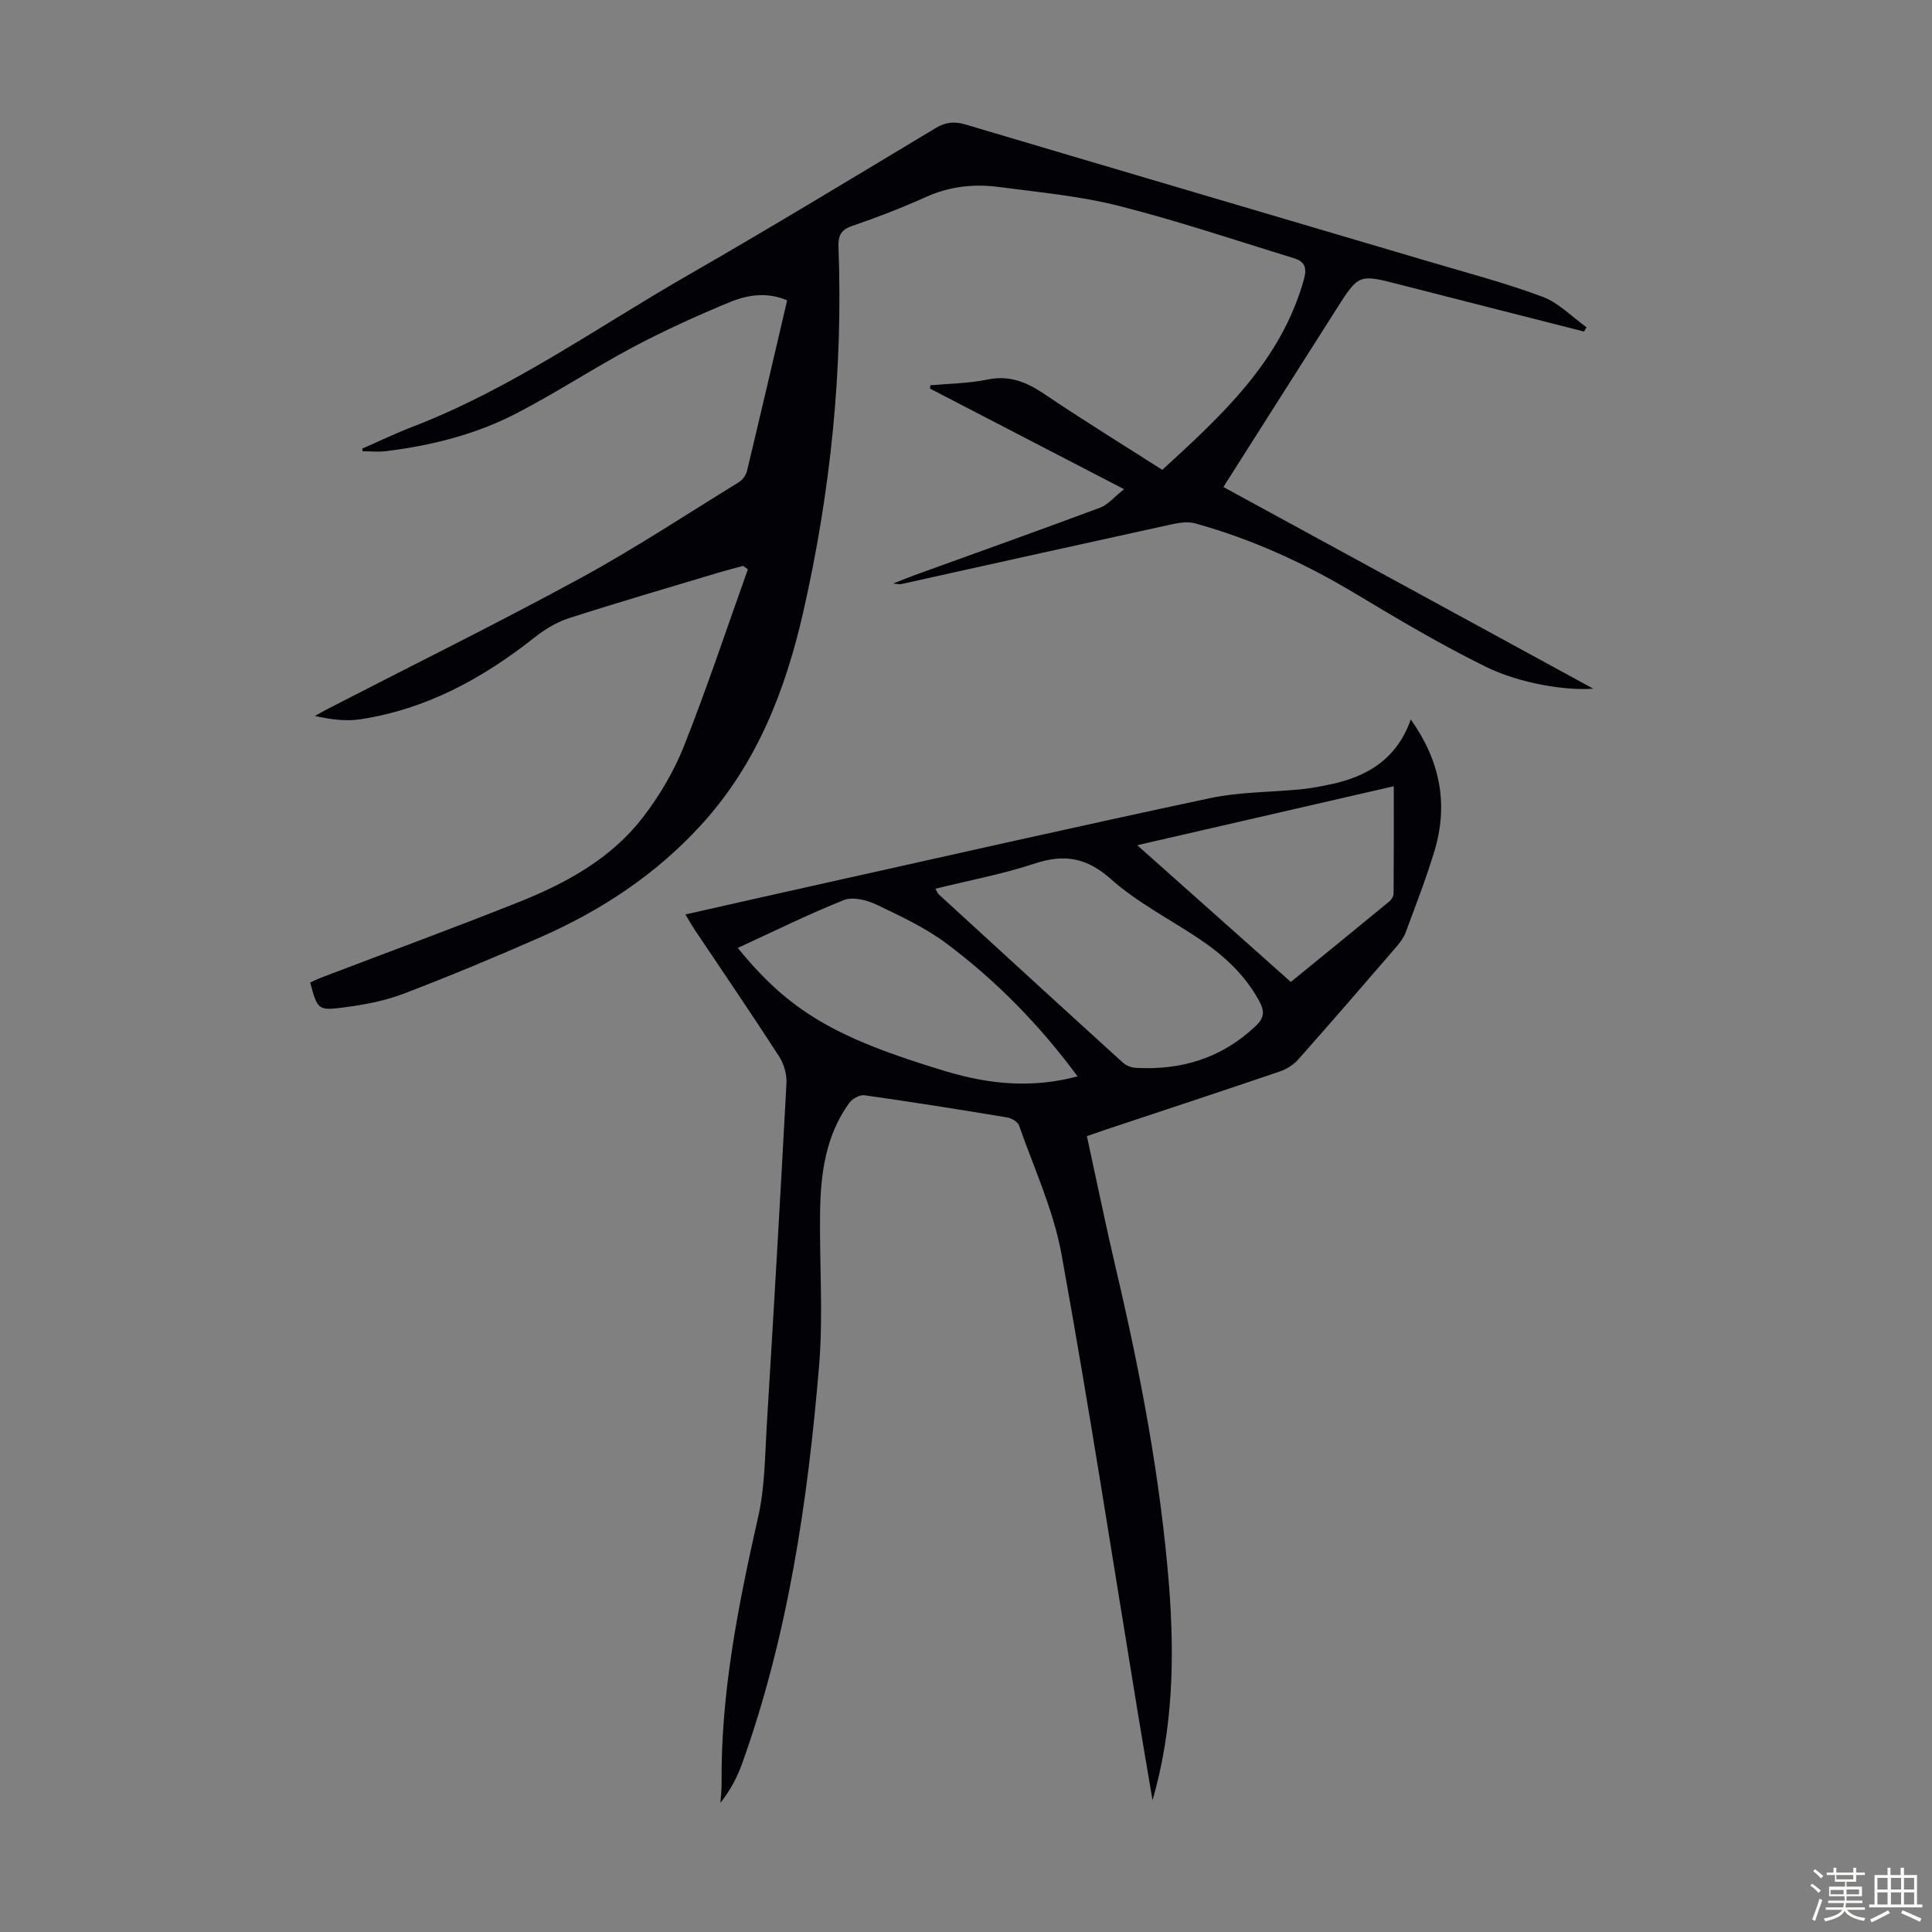
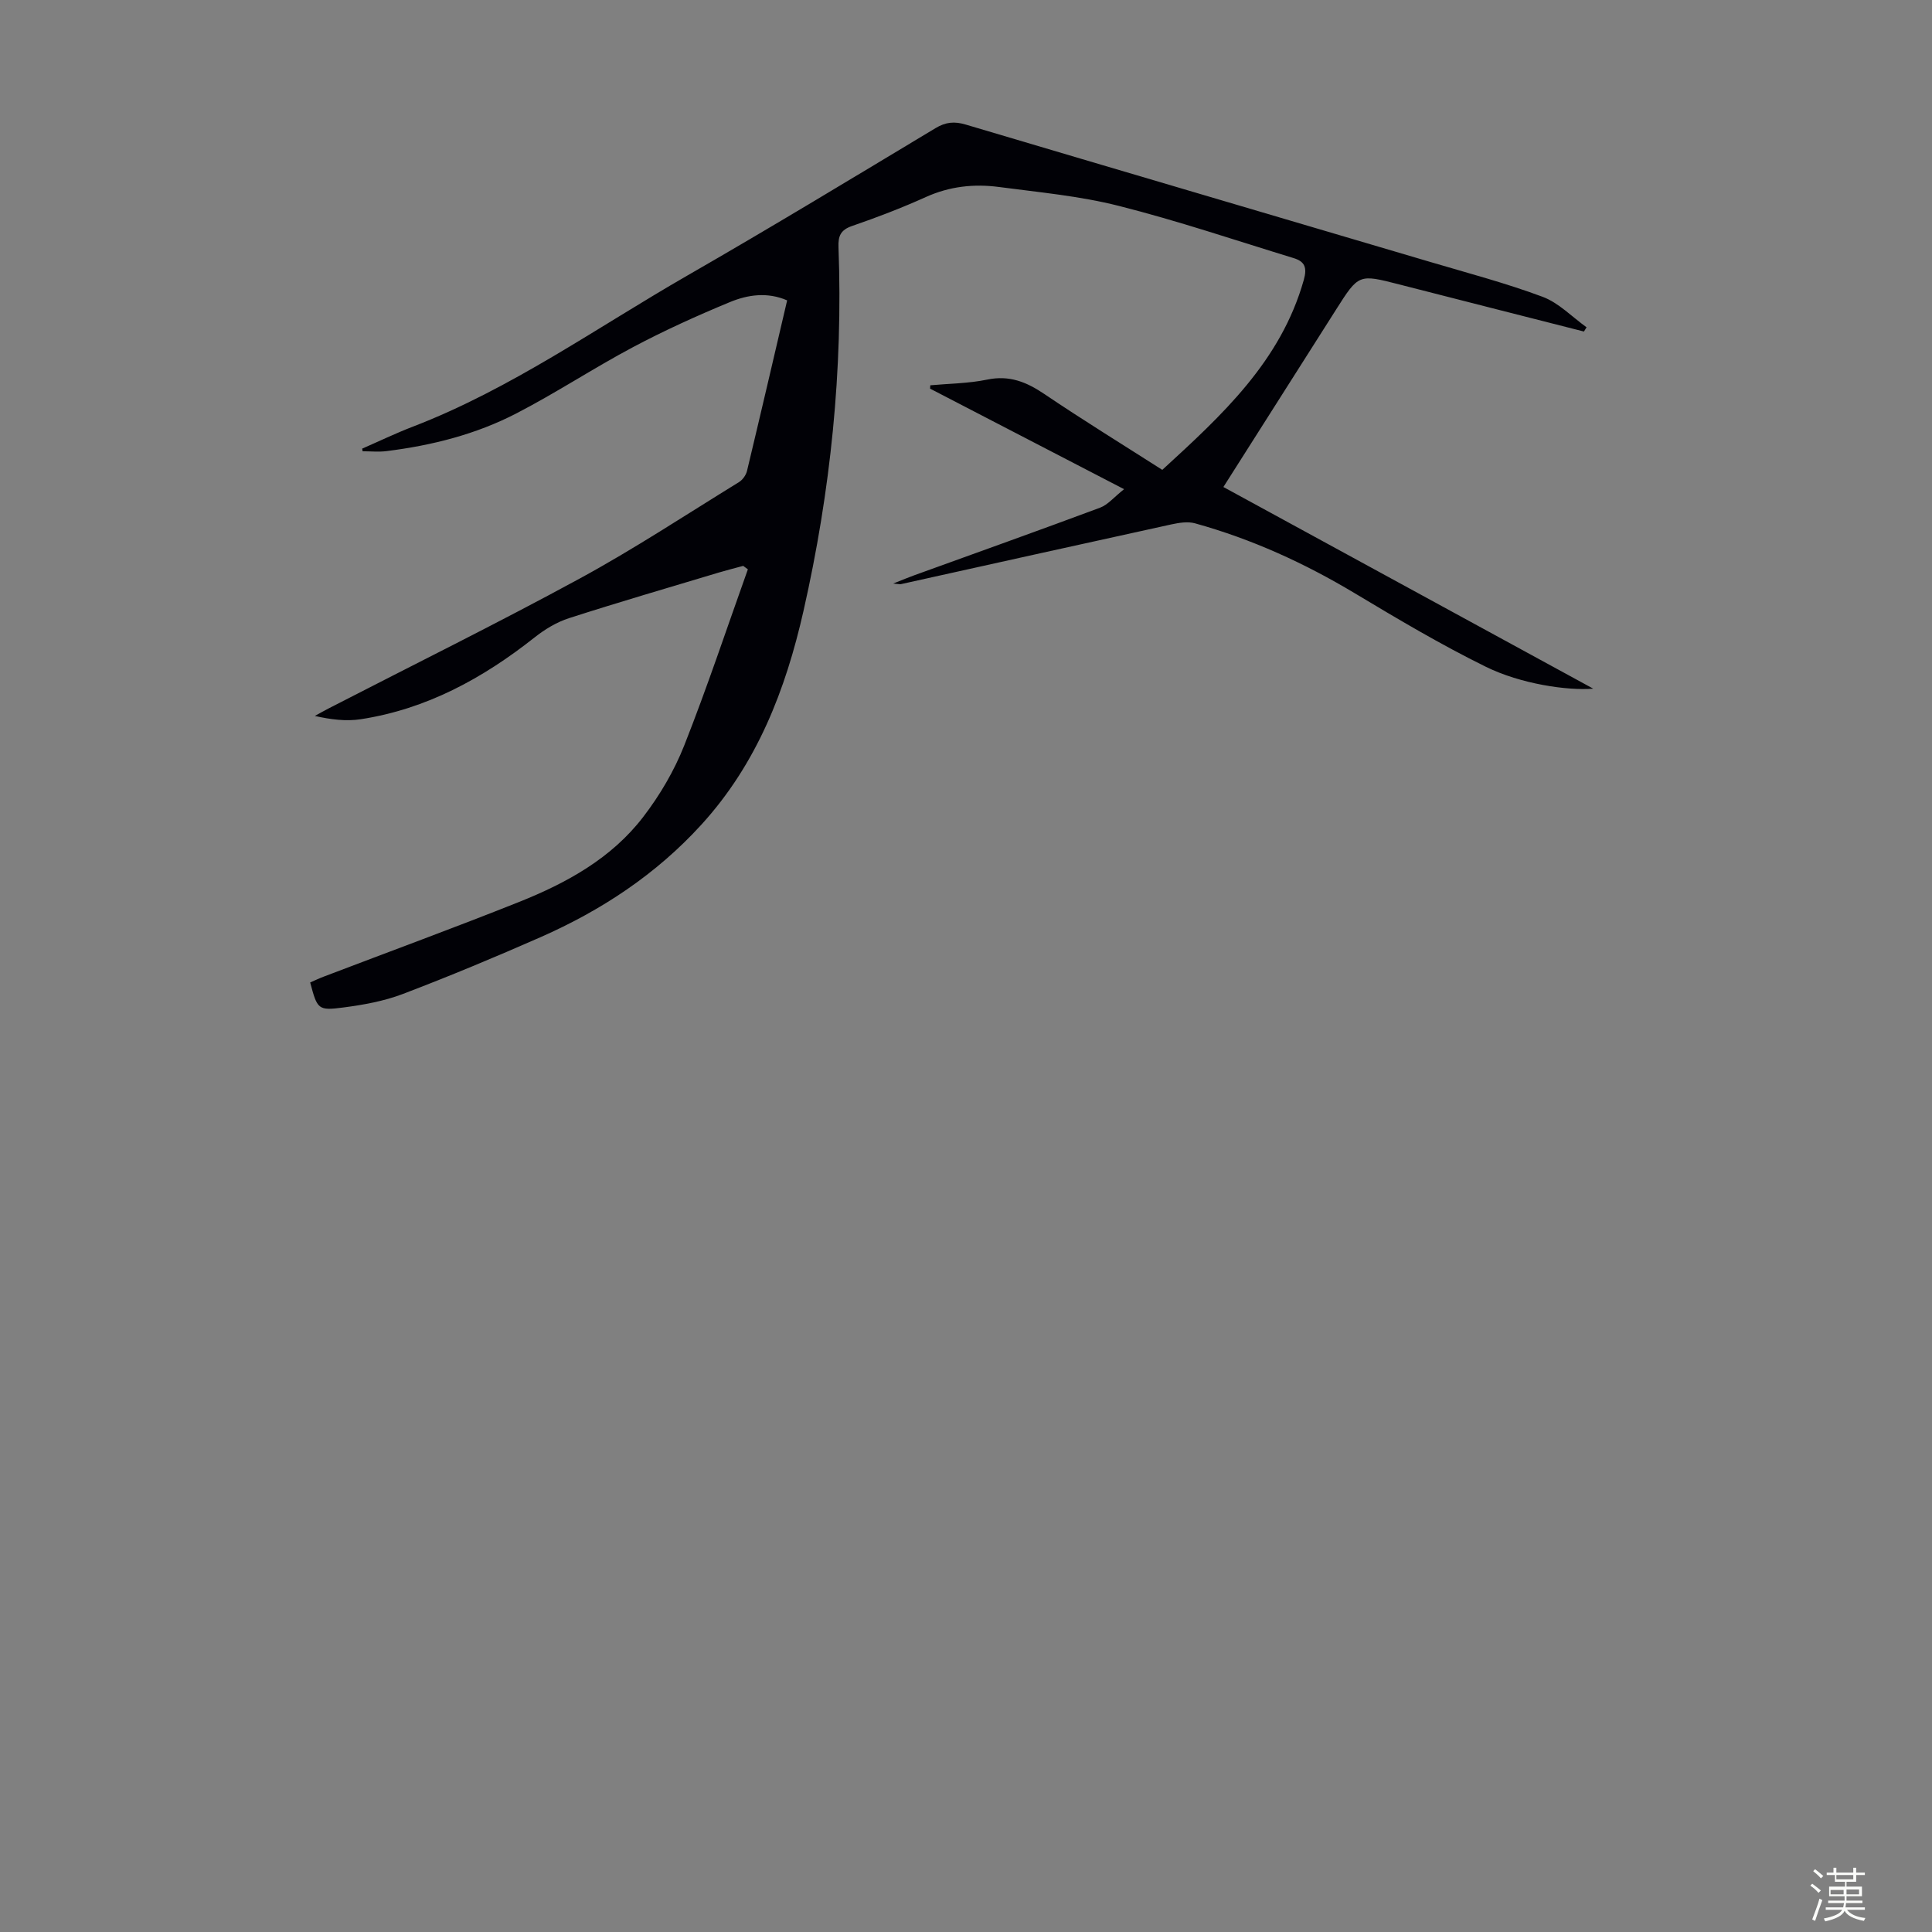
<svg xmlns="http://www.w3.org/2000/svg" enable-background="new 0 0 400 400" viewBox="0 0 400 400">
  <rect x="0" y="0" width="400" height="400" fill="#808080" stroke="none" />
  <path d="m374.8 390.4.4-.4c.7.5 1.3 1 1.8 1.4l-.5.5c-.5-.6-1.1-1.1-1.7-1.5zm1 7.3-.6-.3c.5-1.4 1.1-2.8 1.5-4.3.2.1.4.2.6.3-.5 1.3-1 2.8-1.5 4.3zm-.4-10.3.4-.4c.4.3 1 .8 1.7 1.4l-.5.5c-.4-.5-1-1-1.6-1.5zm2.5.3h1.7v-1h.6v1h3.5v-1h.6v1h1.8v.5h-1.8v1.4h-2v1h3.2v2h-3.2v.9h3.3v.5h-3.4c0 .3-.1.6-.1.9h4v.5h-3.7c.7.9 1.9 1.5 3.8 1.7-.1.2-.2.4-.3.6-2.1-.4-3.5-1.1-4-2.1-.4 1-1.8 1.7-4 2.2-.1-.2-.2-.4-.3-.6 2.1-.4 3.4-1 3.8-1.8h-3.4v-.5h3.6c.1-.3.1-.6.2-.9h-3.3v-.5h3.4c0-.3 0-.6 0-.9h-3.2v-2h3.3v-1h-2.1v-1.4h-1.7v-.5zm1.1 3.5v1h2.7c0-.3 0-.4 0-.4 0-.1 0-.2 0-.2 0-.1 0-.2 0-.3h-2.7zm1.2-3v.9h3.5v-.9zm4.7 3h-2.6v.6.4h2.6z" fill="#fbfcfa" />
-   <path d="m393.6 386.7h.6v1.5h2.7v6.1h1.1v.6h-11v-.6h1.1v-6.1h2.7v-1.5h.6v1.5h2.1v-1.5zm-2.7 8.8.4.6c-1.2.6-2.5 1.3-3.8 1.9-.1-.2-.2-.4-.3-.6 1.2-.6 2.5-1.2 3.7-1.9zm-2.2-6.7v2.4h2.1v-2.4zm0 3v2.5h2.1v-2.5zm2.8-3v2.4h2.1v-2.4zm0 3v2.5h2.1v-2.5zm6 6.1c-1.4-.7-2.7-1.3-3.9-1.8l.3-.6c1.5.6 2.7 1.2 3.9 1.7zm-1.2-9.1h-2.1v2.4h2.1zm-2.1 3v2.5h2.1v-2.5z" fill="#fbfcfa" />
  <g fill="#010106">
    <path d="m74.99 92.88c3.47-1.51 6.89-3.16 10.42-4.52 20.41-7.84 38.15-20.54 56.93-31.33 17.26-9.92 34.28-20.24 51.35-30.5 2.12-1.28 3.93-1.43 6.25-.74 32.03 9.52 64.09 18.95 96.13 28.43 7.8 2.31 15.7 4.39 23.31 7.23 3.35 1.25 6.09 4.16 9.1 6.31-.18.29-.36.59-.54.88-12.76-3.25-25.53-6.49-38.28-9.76-8.37-2.15-8.36-2.16-13.08 5.28-7.67 12.09-15.35 24.17-23.29 36.67 25.5 13.91 50.86 27.73 76.57 41.75-5.33.44-15.01-.97-22.25-4.54-9.29-4.57-18.24-9.89-27.13-15.22-10.42-6.25-21.36-11.23-33.06-14.47-1.5-.42-3.31-.12-4.9.22-18.67 4.08-37.33 8.24-55.99 12.37-.2.05-.43-.03-1.61-.12 1.99-.79 3.19-1.29 4.41-1.73 12.82-4.64 25.66-9.22 38.43-13.98 1.63-.61 2.9-2.2 4.97-3.83-14.07-7.29-27.12-14.05-40.17-20.82.02-.23.03-.46.05-.69 3.94-.36 7.94-.38 11.79-1.18 4.58-.95 8.12.49 11.81 2.98 7.96 5.38 16.15 10.42 24.43 15.71 12.35-11.32 24.55-22.47 29.3-39.34.73-2.59.16-3.81-2.1-4.5-12.06-3.69-24.02-7.74-36.23-10.82-8.08-2.05-16.51-2.81-24.81-3.91-5.16-.68-10.2-.13-15.08 2.07-4.99 2.25-10.11 4.22-15.29 6-2.39.82-2.92 2.07-2.83 4.4.95 25.41-1.62 50.48-7.24 75.28-3.71 16.38-9.61 31.62-21.14 44.27-9.37 10.29-20.69 17.74-33.3 23.3-9.41 4.14-18.9 8.1-28.51 11.76-3.91 1.49-8.17 2.26-12.34 2.8-5.24.69-5.37.38-6.85-5.18.91-.4 1.87-.86 2.86-1.23 13.47-5.14 27-10.1 40.39-15.44 9.85-3.93 19.15-9.04 25.72-17.63 3.43-4.47 6.4-9.53 8.47-14.76 4.75-12.02 8.83-24.31 13.18-36.48-.32-.24-.65-.47-.97-.71-1.65.45-3.31.86-4.95 1.35-10.38 3.12-20.79 6.15-31.1 9.47-2.56.82-5.03 2.32-7.15 4-10.7 8.46-22.36 14.84-36 16.93-3.01.46-6.14.07-9.49-.68.99-.54 1.97-1.11 2.98-1.62 17.29-8.91 34.75-17.52 51.83-26.81 11.29-6.14 22.05-13.24 33-19.98.76-.47 1.46-1.45 1.67-2.32 2.81-11.72 5.54-23.46 8.31-35.31-4.11-1.78-8.17-1.17-11.86.36-6.8 2.81-13.53 5.86-20.03 9.31-8.17 4.34-15.93 9.47-24.15 13.72-8.39 4.35-17.53 6.65-26.92 7.82-1.62.2-3.29.03-4.94.03-.04-.19-.06-.37-.08-.55z" />
-     <path d="m238.62 372.71c-1.02-6.01-2.05-12.03-3.04-18.05-5.21-31.66-10.08-63.38-15.8-94.95-1.66-9.14-5.7-17.85-8.8-26.7-.27-.77-1.59-1.52-2.52-1.67-9.82-1.63-19.64-3.19-29.49-4.58-.97-.14-2.51.72-3.14 1.58-4.88 6.74-5.93 14.61-6.04 22.62-.15 10.63.67 21.32-.21 31.87-2.35 28.01-6.41 55.76-15.97 82.39-1.01 2.8-2.43 5.46-4.45 8.04.08-1.32.25-2.64.24-3.96-.19-18.82 3.47-37.09 7.59-55.34 1.39-6.16 1.38-12.65 1.77-19 1.44-23.57 2.81-47.14 4.07-70.71.1-1.83-.53-3.99-1.53-5.54-5.71-8.83-11.64-17.51-17.49-26.25-.6-.89-1.12-1.84-1.9-3.13 8.73-1.97 17.09-3.87 25.45-5.73 27.71-6.16 55.39-12.45 83.16-18.35 6.18-1.31 12.65-1.22 18.99-1.85 1.89-.19 3.76-.56 5.62-.94 7.79-1.57 14.03-5.19 16.96-13.51 6.15 8.67 7.81 17.67 4.87 27.34-1.72 5.65-3.86 11.18-5.92 16.72-.41 1.12-1.19 2.15-1.98 3.07-6.73 7.8-13.46 15.59-20.29 23.29-.97 1.1-2.41 2-3.81 2.47-11.95 4.07-23.94 8.02-35.92 12-1.25.42-2.49.86-4.01 1.39 2.04 9.35 3.91 18.52 6.05 27.63 5.07 21.58 9.19 43.32 10.96 65.44 1.14 14.89.84 29.73-3.42 44.41zm-44.95-188.71c.35.62.45.96.68 1.16 12.69 11.63 25.37 23.26 38.11 34.83.67.61 1.73 1.04 2.64 1.09 9.46.55 17.82-1.99 24.86-8.63 1.9-1.79 1.84-3.16.76-5.17-3.12-5.79-7.86-9.92-13.26-13.45-5.89-3.85-12.24-7.18-17.44-11.81-5.04-4.49-9.69-5.27-15.87-3.21-6.61 2.18-13.53 3.47-20.48 5.19zm29.43 38.85c-7.94-10.74-16.86-19.8-27.07-27.46-4.4-3.3-9.54-5.7-14.54-8.09-2-.95-4.9-1.69-6.77-.95-7.43 2.95-14.61 6.53-21.97 9.91 10.67 13.1 20.13 18.65 43.13 25.56 8.82 2.63 17.67 3.58 27.22 1.03zm44.15-19.55c6.94-5.65 13.69-11.14 20.4-16.67.45-.37.88-1.1.88-1.66.06-7.31.04-14.61.04-22.19-17.83 4.1-35.17 8.08-53.12 12.21 10.88 9.69 21.27 18.94 31.8 28.31z" />
  </g>
</svg>